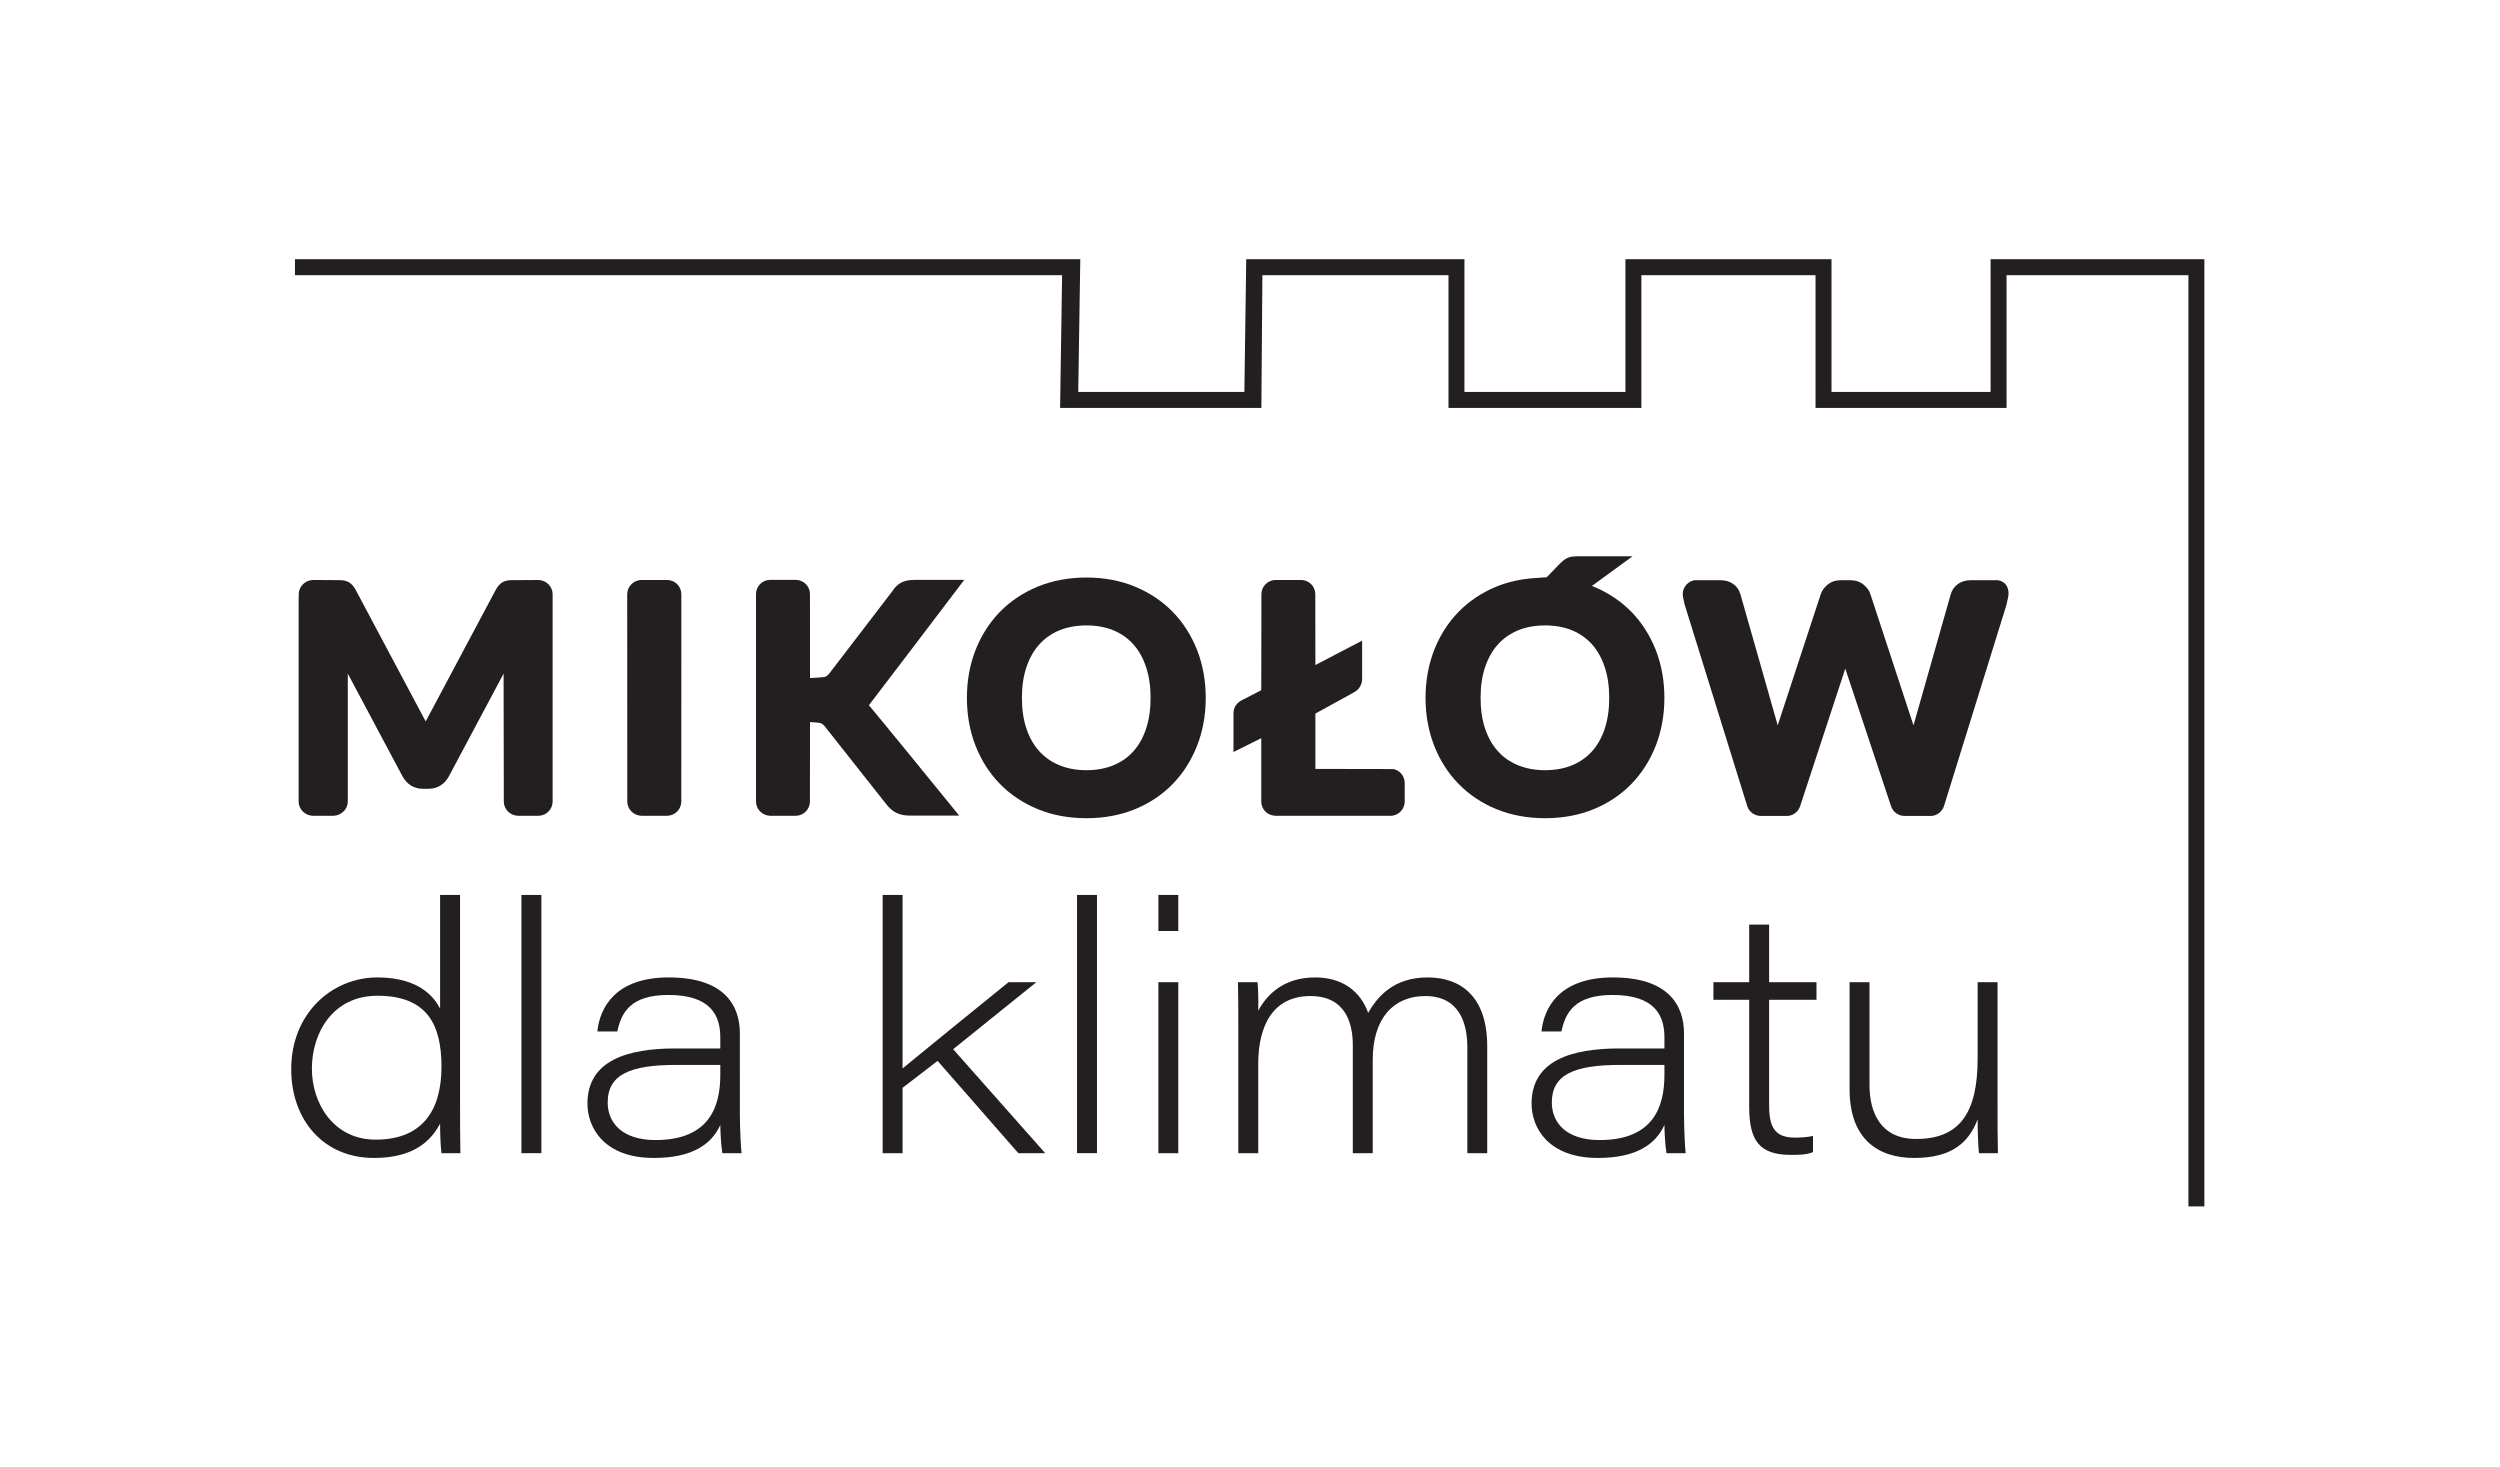
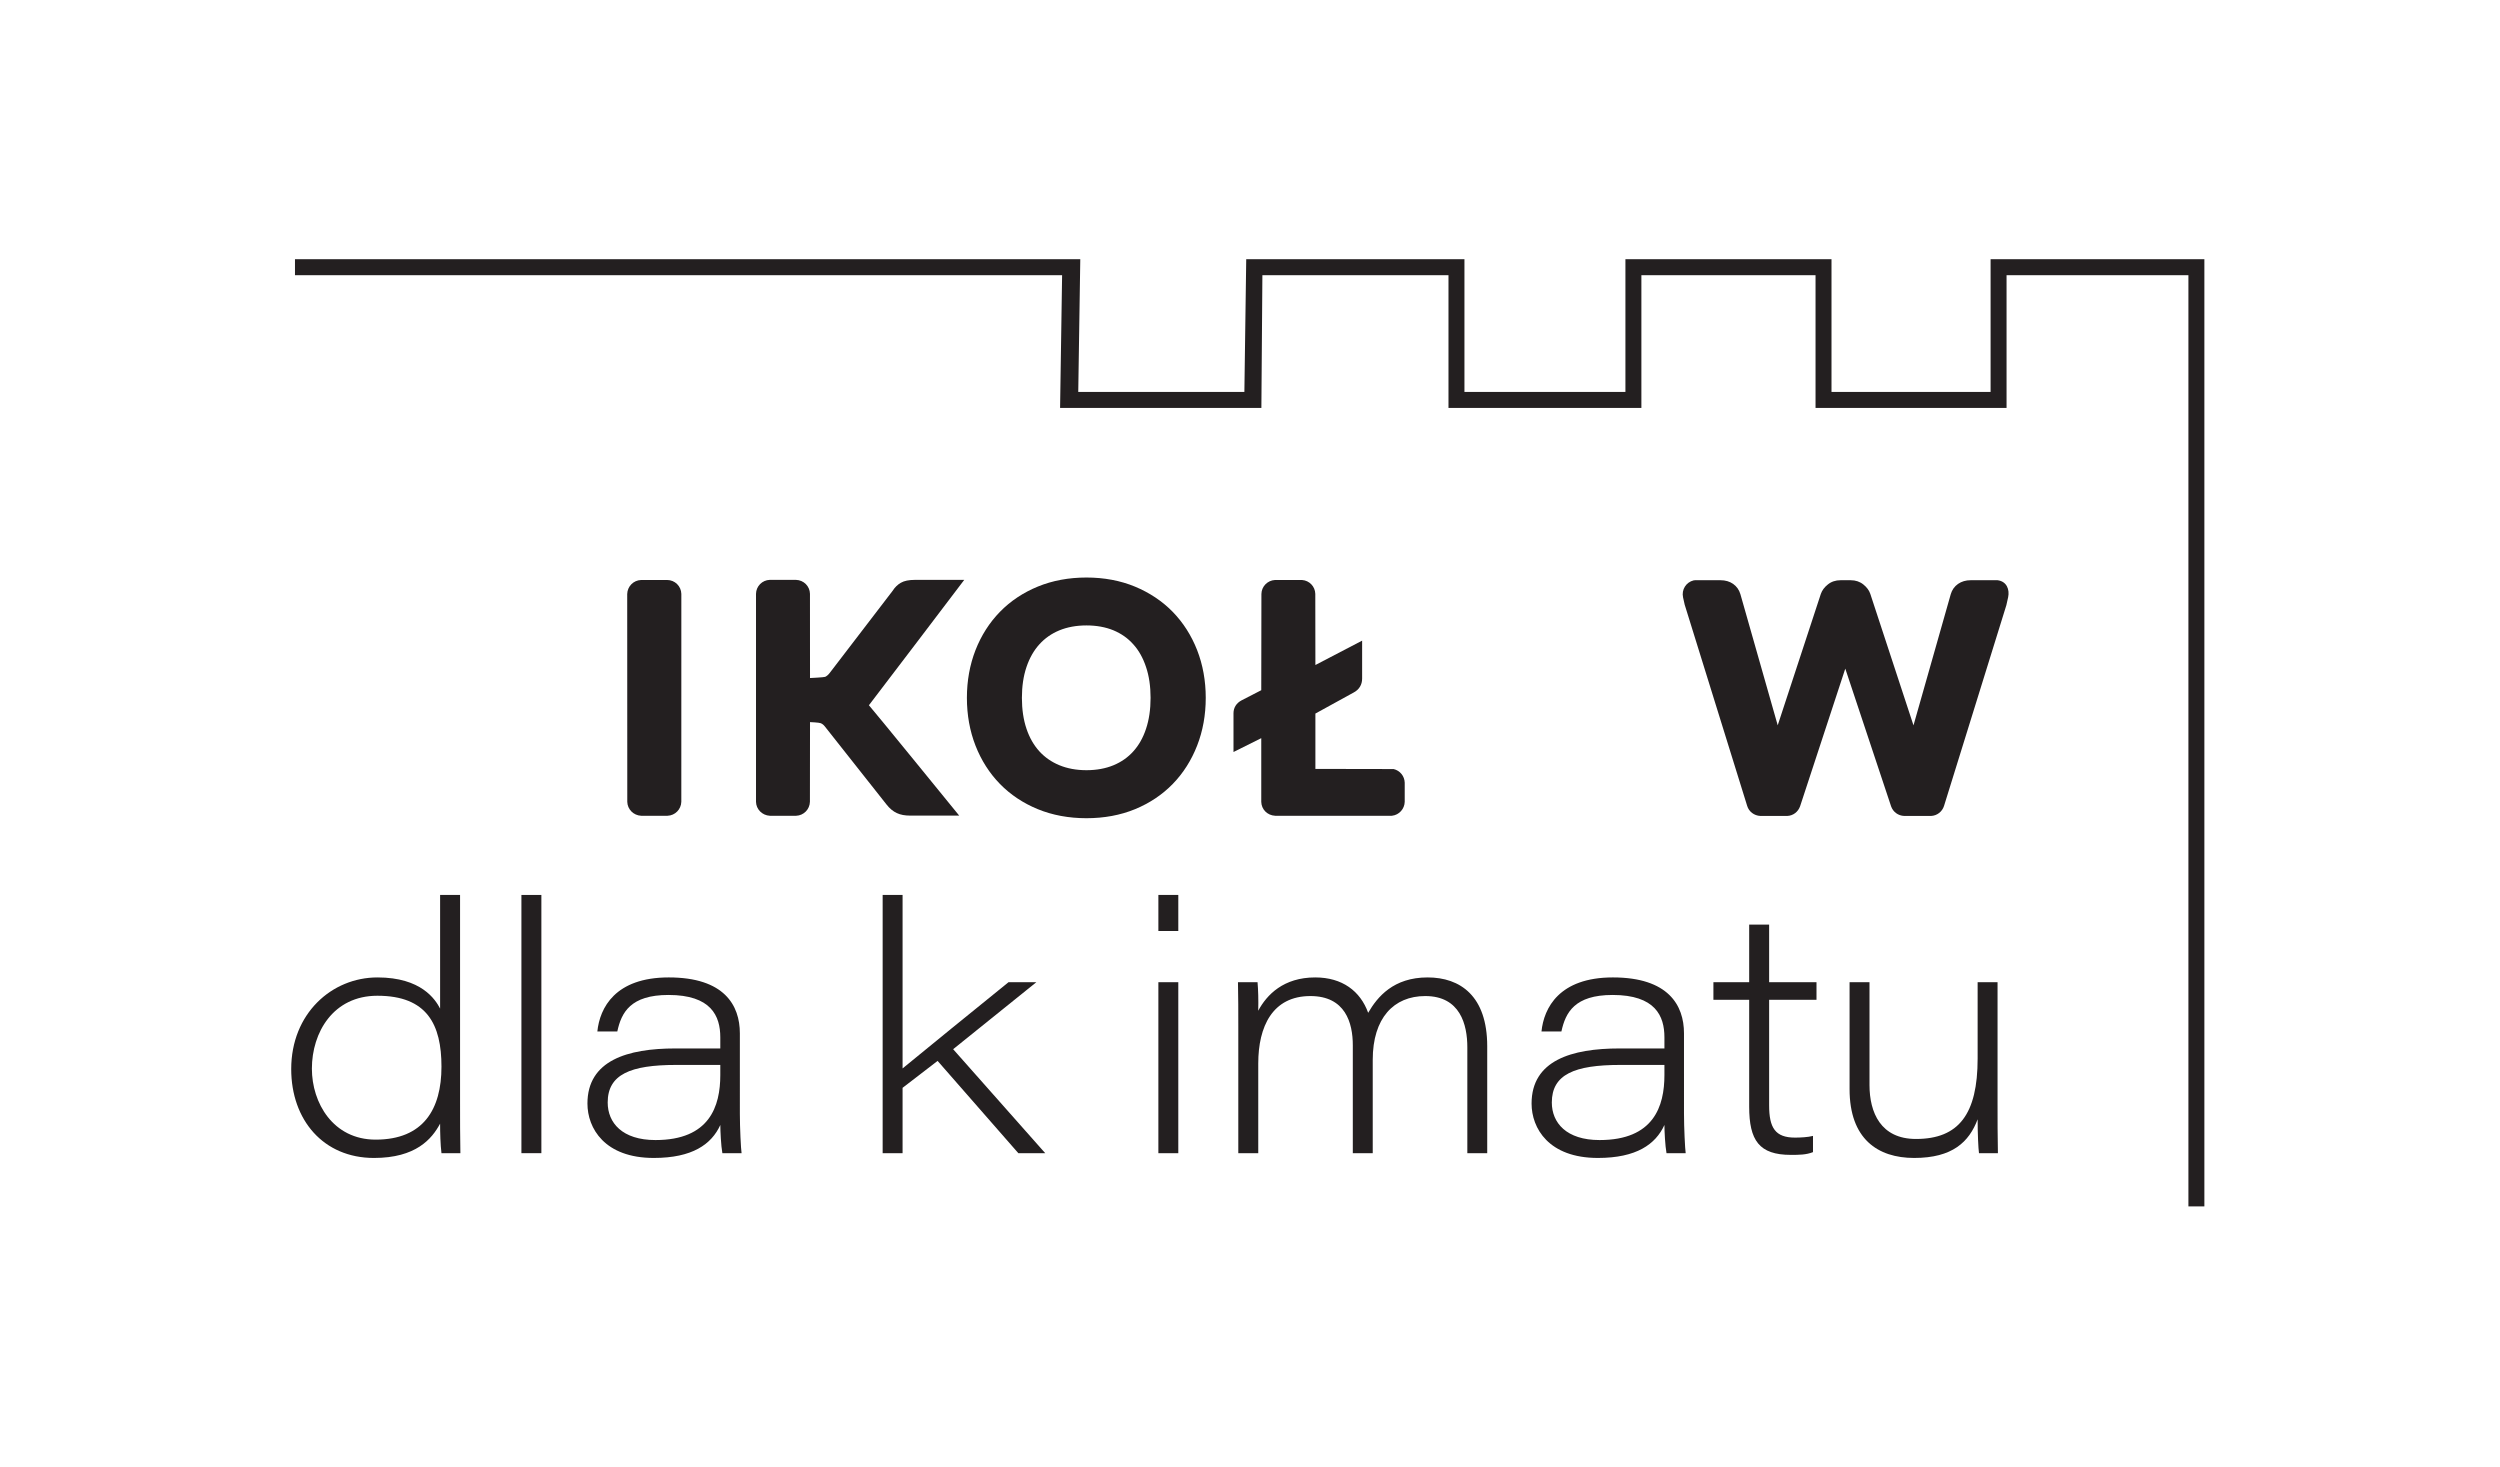
<svg xmlns="http://www.w3.org/2000/svg" viewBox="0 0 619.36 363.36" height="363.36" width="619.36" xml:space="preserve" id="svg2" version="1.1">
  <defs id="defs6" />
  <g transform="matrix(1.333,0,0,-1.333,0,363.36)" id="g10">
    <g transform="scale(0.1)" id="g12">
      <path id="path14" style="fill:#231f20;fill-opacity:1;fill-rule:nonzero;stroke:none" d="m 579.652,739.648 c 0,-63.25 39.133,-131.828 118.551,-131.828 88.809,0 122.285,56.692 122.285,135.559 0,78.269 -26.554,131.859 -119.156,131.859 -81.941,0 -121.68,-68.066 -121.68,-135.59 z M 855.047,1062.58 V 676.609 c 0,-31.129 0,-62.859 0.601,-93.949 h -35.16 c -1.929,15.738 -2.531,37.199 -2.531,54.879 -15.293,-28.508 -45.035,-63.769 -122.887,-63.769 -93.925,0 -153.832,70.421 -153.832,165.218 0,103.051 75.262,170.301 160.278,170.301 81.519,0 107.531,-40.848 116.441,-57.891 v 211.182 h 37.09" />
      <path id="path16" style="fill:#231f20;fill-opacity:1;fill-rule:nonzero;stroke:none" d="m 969.082,582.66 v 479.92 h 37.088 V 582.66 h -37.088" />
      <path id="path18" style="fill:#231f20;fill-opacity:1;fill-rule:nonzero;stroke:none" d="m 1338.71,746.66 c -11.38,0 -32.34,0 -82.19,0 -85.01,0 -127.1,-17.699 -127.1,-69.808 0,-37.75 27.09,-69.813 88.81,-69.813 100.61,0 120.48,62.711 120.48,120.871 z m 36.36,-91.18 c 0,-25.171 1.93,-65.21 3.19,-72.82 h -35.7 c -2.53,13.84 -3.79,40.969 -3.79,52.379 -16.5,-36.039 -52.15,-61.269 -123.67,-61.269 -91.4,0 -123.31,55.218 -123.31,101.101 0,80.129 74.36,102.41 163.41,102.41 45.94,0 72.73,0 83.51,0 v 20.707 c 0,39.711 -17.04,78.703 -96.34,78.703 -70.56,0 -87.54,-32.671 -95.07,-67.863 h -37.09 c 4.46,43.742 33,100.461 132.7,100.461 103.2,0 132.16,-51.777 132.16,-103.918 V 655.48" />
      <path id="path20" style="fill:#231f20;fill-opacity:1;fill-rule:nonzero;stroke:none" d="m 1677.48,740.16 c 34.86,28.692 142.52,116.418 196.88,160.25 h 51.72 L 1771.47,775.898 1942.58,582.66 h -49.97 l -150.04,171.5 -65.09,-50.058 V 582.66 h -37.03 v 479.92 h 37.03 V 740.16" />
-       <path id="path22" style="fill:#231f20;fill-opacity:1;fill-rule:nonzero;stroke:none" d="m 2001.71,582.66 v 479.92 h 37.08 V 582.66 h -37.08" />
      <path id="path24" style="fill:#231f20;fill-opacity:1;fill-rule:nonzero;stroke:none" d="m 2152.89,900.41 h 37.03 V 582.66 h -37.03 z m 0,162.17 h 37.03 v -67.041 h -37.03 v 67.041" />
      <path id="path26" style="fill:#231f20;fill-opacity:1;fill-rule:nonzero;stroke:none" d="m 2301.43,818.398 c 0,27.34 0,54.672 -0.61,82.012 h 36.37 c 1.2,-13.34 1.87,-33.539 1.26,-53.051 15.9,29.719 47.03,61.93 105.91,61.93 50.34,0 83.87,-25.41 98.44,-65.777 17.16,29.707 47.03,65.777 110.49,65.777 60.57,0 110.78,-34.437 110.78,-127.879 V 582.66 h -36.97 v 196.82 c 0,42.239 -13.3,95.192 -78.21,95.192 -58.58,0 -97.6,-40.91 -97.6,-118.492 V 582.66 h -37.03 v 200.551 c 0,41.73 -13.9,91.461 -78.81,91.461 -70.44,0 -96.93,-56.57 -96.93,-125.332 V 582.66 h -37.09 v 235.738" />
      <path id="path28" style="fill:#231f20;fill-opacity:1;fill-rule:nonzero;stroke:none" d="m 3093.41,746.66 c -11.37,0 -32.39,0 -82.24,0 -85.02,0 -127.04,-17.699 -127.04,-69.808 0,-37.75 27.09,-69.813 88.75,-69.813 100.67,0 120.53,62.711 120.53,120.871 z m 36.37,-91.18 c 0,-25.171 1.93,-65.21 3.13,-72.82 h -35.64 c -2.53,13.84 -3.86,40.969 -3.86,52.379 -16.49,-36.039 -52.14,-61.269 -123.66,-61.269 -91.4,0 -123.25,55.218 -123.25,101.101 0,80.129 74.36,102.41 163.4,102.41 45.94,0 72.68,0 83.51,0 v 20.707 c 0,39.711 -17.03,78.703 -96.33,78.703 -70.56,0 -87.54,-32.671 -95.13,-67.863 h -37.03 c 4.4,43.742 33,100.461 132.7,100.461 103.14,0 132.16,-51.777 132.16,-103.918 V 655.48" />
      <path id="path30" style="fill:#231f20;fill-opacity:1;fill-rule:nonzero;stroke:none" d="m 3184.45,900.41 h 66.47 v 107.08 h 37.09 V 900.41 h 88.03 v -32.73 h -88.03 V 671.488 c 0,-41.597 11.32,-59.898 48.05,-59.898 9.51,0 23.96,0.629 33.47,3.16 v -30.141 c -12.76,-5.058 -25.71,-5.121 -41.18,-5.121 -58.88,0 -77.43,26.864 -77.43,89.75 V 867.68 h -66.47 v 32.73" />
      <path id="path32" style="fill:#231f20;fill-opacity:1;fill-rule:nonzero;stroke:none" d="m 3712.54,675.441 c 0,-31.132 0,-61.66 0.67,-92.781 h -35.17 c -1.26,8.879 -2.52,35.91 -2.52,62.942 -15.9,-42.172 -46.85,-71.832 -117.95,-71.832 -67.98,0 -120.06,35.652 -120.06,127.832 V 900.41 h 37.03 V 709.43 c 0,-51.27 20.83,-100.371 86.4,-100.371 79.41,0 114.58,46 114.58,149.5 V 900.41 h 37.02 V 675.441" />
      <path id="path34" style="fill:#231f20;fill-opacity:1;fill-rule:nonzero;stroke:none" d="m 1239.76,1647.96 -48.39,-0.04 c -14.04,-0.52 -25.28,-11.85 -25.68,-26.05 l 0.14,-386.28 c 0.35,-13.77 11.4,-25.11 25.75,-25.86 h 48.9 l 0.21,0.02 c 13.98,0.53 25.2,11.88 25.57,26.02 l 0.04,386.22 c -0.29,14.48 -12,25.93 -26.54,25.97" />
      <path id="path36" style="fill:#231f20;fill-opacity:1;fill-rule:nonzero;stroke:none" d="m 1700.53,1648.16 c -11.33,0 -19.95,-1.77 -26.13,-5.31 -6.08,-3.45 -11.27,-8.46 -15.32,-14.9 L 1542.06,1475.2 c -2.6,-3.42 -5.45,-5.89 -8.45,-7.27 -2.2,-1 -28.17,-2.2 -28.17,-2.2 l -0.09,156.53 c -0.29,14.18 -11.64,25.54 -26.1,25.9 h -48.56 c -14.13,-0.42 -25.4,-11.84 -25.63,-25.98 v -386.53 c 0.3,-13.77 11.35,-25.17 25.77,-25.92 h 48.66 0.2 c 14,0.55 25.24,11.9 25.57,26.04 l 0.18,148.04 c 0,0 16.64,-0.67 19.88,-2.01 2.98,-1.22 5.47,-3.21 7.68,-6.08 l 114.46,-144.86 c 5.85,-7.52 12.39,-12.98 19.44,-16.18 6.85,-3.18 14.95,-4.65 24.74,-4.65 h 91.06 c 0,0 -163.81,201.33 -167.81,205.12 0.87,0.67 177.18,233.01 177.18,233.01 h -91.54" />
      <path id="path38" style="fill:#231f20;fill-opacity:1;fill-rule:nonzero;stroke:none" d="m 2129.92,1371.26 c -5.53,-16.61 -13.23,-30.3 -23.55,-41.75 -10.02,-11.21 -22.48,-19.91 -36.96,-25.9 -14.54,-6.01 -31.49,-9.16 -50.18,-9.16 -18.69,0 -35.6,3.15 -50.26,9.22 -14.59,5.99 -27.1,14.69 -37.32,25.9 -10.31,11.39 -18.36,25.41 -23.84,41.79 -5.68,16.73 -8.55,36.07 -8.55,57.54 0,21.38 2.87,40.72 8.55,57.42 5.57,16.52 13.56,30.63 23.85,41.96 10.33,11.43 22.5,19.95 37.23,26.06 14.8,6.08 31.74,9.16 50.34,9.16 18.63,0 35.52,-3.08 50.18,-9.1 14.69,-6.17 26.82,-14.69 36.96,-26.12 10.14,-11.18 18.02,-25.28 23.55,-41.96 5.65,-16.64 8.49,-36.04 8.49,-57.42 0,-21.47 -2.84,-40.83 -8.49,-57.64 z m 49.69,217.41 c -19.3,19.79 -42.94,35.61 -70.13,46.92 -27.12,11.23 -57.48,16.94 -90.25,16.94 -32.76,0 -63.1,-5.65 -90.33,-16.8 -27.29,-11.2 -51.02,-27 -70.46,-46.97 -19.44,-19.88 -34.75,-43.86 -45.44,-71.17 -10.61,-27.18 -15.98,-57.05 -15.98,-88.69 0,-31.76 5.37,-61.61 15.98,-88.79 10.69,-27.33 25.97,-51.28 45.41,-71.19 19.56,-20.04 43.24,-35.8 70.49,-46.95 27.11,-11.12 57.52,-16.77 90.33,-16.77 32.86,0 63.22,5.65 90.25,16.77 27.09,11.15 50.71,26.91 70.19,46.95 19.42,19.97 34.58,43.95 45.24,71.19 10.63,27.15 16.03,56.99 16.03,88.79 0,31.64 -5.4,61.51 -16.03,88.76 -10.66,27.18 -25.88,51.07 -45.3,71.01" />
      <path id="path40" style="fill:#231f20;fill-opacity:1;fill-rule:nonzero;stroke:none" d="m 2590.04,1296.56 -145.32,0.27 v 102.87 l 71.17,39.13 c 10.11,5.34 15.69,14.44 15.69,25.84 v 70.55 l -86.86,-45.3 -0.18,132.2 c -0.31,13.71 -10.93,24.82 -24.62,25.8 l -0.43,0.04 -49.97,-0.04 c -13.86,-0.73 -24.92,-12.13 -25.13,-25.93 l -0.28,-178.89 -36.53,-18.82 c -9.74,-5.12 -15.08,-13.71 -15.08,-24.09 v -71.96 l 51.61,25.75 v -118.39 c 0.37,-14.02 11.19,-25.11 25.81,-25.86 h 216.7 l 0.68,0.08 c 13.07,1.5 23.08,12.65 23.42,25.84 v 35.58 c -0.34,12.22 -8.83,22.61 -20.68,25.33" />
-       <path id="path42" style="fill:#231f20;fill-opacity:1;fill-rule:nonzero;stroke:none" d="m 2982.33,1371.26 c -5.37,-16.34 -13.31,-30.36 -23.51,-41.78 -10.08,-11.12 -22.48,-19.82 -36.96,-25.87 -14.6,-6.01 -31.52,-9.16 -50.24,-9.16 -18.67,0 -35.52,3.15 -50.31,9.22 -14.59,5.99 -27.18,14.69 -37.23,25.9 -10.41,11.45 -18.17,25.11 -23.85,41.79 -5.68,16.73 -8.49,36.07 -8.49,57.54 0,21.38 2.81,40.72 8.49,57.42 5.61,16.61 13.65,30.76 23.85,41.96 10.05,11.25 22.64,20.01 37.23,26.06 14.85,6.08 31.74,9.16 50.31,9.16 18.56,0 35.52,-3.08 50.18,-9.1 14.54,-6.08 27,-14.87 37.02,-26.09 10.14,-11.3 18.02,-25.38 23.51,-41.99 5.66,-16.74 8.5,-36.1 8.5,-57.42 0,-21.41 -2.84,-40.75 -8.5,-57.64 z m 49.76,217.41 c -19.4,19.79 -42.98,35.61 -69.67,46.7 l -2.02,0.77 -1.71,0.76 75.57,55.16 h -101.59 c -3.61,0 -6.59,-0.21 -9.22,-0.43 -3.42,-0.31 -6.6,-1.13 -9.16,-2.26 -2.75,-1.07 -5.32,-2.6 -8.13,-4.71 -1.92,-1.53 -4.03,-3.36 -6.47,-5.77 l -25.04,-25.8 -22.7,-1.59 c -25.72,-1.81 -49.45,-7.09 -70.71,-15.77 -27.18,-11.17 -50.88,-27 -70.37,-46.97 -19.55,-20.03 -34.82,-43.99 -45.45,-71.1 -10.6,-27.25 -16,-57.12 -16,-88.76 0,-31.8 5.4,-61.64 16,-88.76 10.57,-27.24 25.9,-51.16 45.45,-71.22 19.49,-20.04 43.25,-35.83 70.37,-46.95 27.19,-11.12 57.61,-16.77 90.38,-16.77 32.83,0 63.25,5.65 90.29,16.77 27.08,11.15 50.72,26.91 70.18,46.95 19.33,19.88 34.48,43.83 45.3,71.19 10.57,27.15 15.94,56.99 15.94,88.79 0,31.64 -5.37,61.51 -15.94,88.76 -10.82,27.33 -26.06,51.22 -45.3,71.01" />
      <path id="path44" style="fill:#231f20;fill-opacity:1;fill-rule:nonzero;stroke:none" d="m 3712.46,1647.53 h -49.82 c -9.03,0 -16.88,-2.3 -23.51,-6.85 -6.66,-4.7 -11.24,-11.12 -13.56,-19.11 l -69.27,-243.8 -80.27,244.41 c -2.17,6.44 -6.47,12.27 -12.74,17.31 -6.62,5.38 -14.59,8.04 -23.79,8.04 h -18.76 c -9.21,0 -17.28,-2.69 -23.76,-8.04 -6.22,-4.94 -10.53,-10.75 -12.88,-17.43 l -80.14,-244.16 -69.37,243.75 c -2.36,8.01 -6.93,14.42 -13.56,19.09 -6.45,4.49 -14.35,6.79 -23.49,6.79 h -47.13 l -2.66,-0.28 c -14.1,-3.39 -22.78,-17.2 -19.75,-31.46 l 3.05,-13.66 116.16,-374.05 c 3.23,-10.66 12.94,-18.15 24.58,-18.66 h 49.9 c 10.82,0.45 20.13,7.39 23.89,18.05 l 83.96,255.74 85.22,-256.14 c 3.73,-10.26 13.01,-17.2 24.28,-17.65 h 49.63 0.31 c 11.12,0.45 20.76,8 24.1,18.66 l 115.84,373.08 3.3,14.72 c 3,14.17 -2.47,29.53 -19.76,31.65" />
-       <path id="path46" style="fill:#231f20;fill-opacity:1;fill-rule:nonzero;stroke:none" d="m 1001.31,1647.92 c 0,0 -50.892,-0.12 -53.876,-0.33 -3.403,-0.31 -6.715,-0.98 -9.864,-2.14 -3.648,-1.34 -6.781,-3.52 -9.804,-6.7 -2.379,-2.49 -4.614,-5.67 -6.536,-9.31 0,0 -129.687,-243.55 -130.066,-244.34 -0.367,0.79 -130.051,244.34 -130.051,244.34 -1.941,3.64 -4.14,6.82 -6.539,9.31 -3.023,3.18 -6.199,5.36 -9.832,6.7 -3.117,1.16 -6.445,1.83 -9.84,2.14 -2.957,0.21 -53.828,0.33 -53.828,0.33 -14.386,-0.7 -25.484,-12.09 -25.84,-25.86 l -0.195,-12.41 v -373.9 c 0.227,-14.08 11.832,-25.51 25.863,-26.02 h 0.246 39.04 c 14.425,0.75 25.91,12.15 26.214,25.92 v 238.24 l 101.653,-190.84 c 3.922,-7.14 8.976,-12.76 15.191,-16.79 6.629,-4.22 14.141,-6.36 22.422,-6.36 h 10.996 c 8.305,0 15.801,2.14 22.414,6.36 6.219,4.03 11.301,9.65 15.195,16.79 l 101.661,190.84 0.429,-238.24 c 0.321,-13.77 11.364,-25.17 25.75,-25.92 h 39.077 0.23 c 14.02,0.51 25.4,11.94 25.66,26.02 v 386.31 c -0.34,13.77 -11.43,25.16 -25.77,25.86" />
      <path id="path48" style="fill:#231f20;fill-opacity:1;fill-rule:nonzero;stroke:none" d="m 4067.26,483.77 h 29.67 V 2244.13 H 3699.6 V 1997.4 h -295.67 v 246.73 H 3020.92 V 1997.4 h -299.18 v 246.7 h -405.57 l -3.44,-246.7 h -308.74 l 3.77,246.73 -1459.526,-0.03 v -29.67 H 1973.97 l -3.76,-246.7 h 374.12 l 1.88,246.7 h 345.86 v -246.7 h 358.52 v 246.72 h 323.67 v -246.72 h 355.01 v 246.72 h 337.99 V 483.77" />
    </g>
  </g>
</svg>